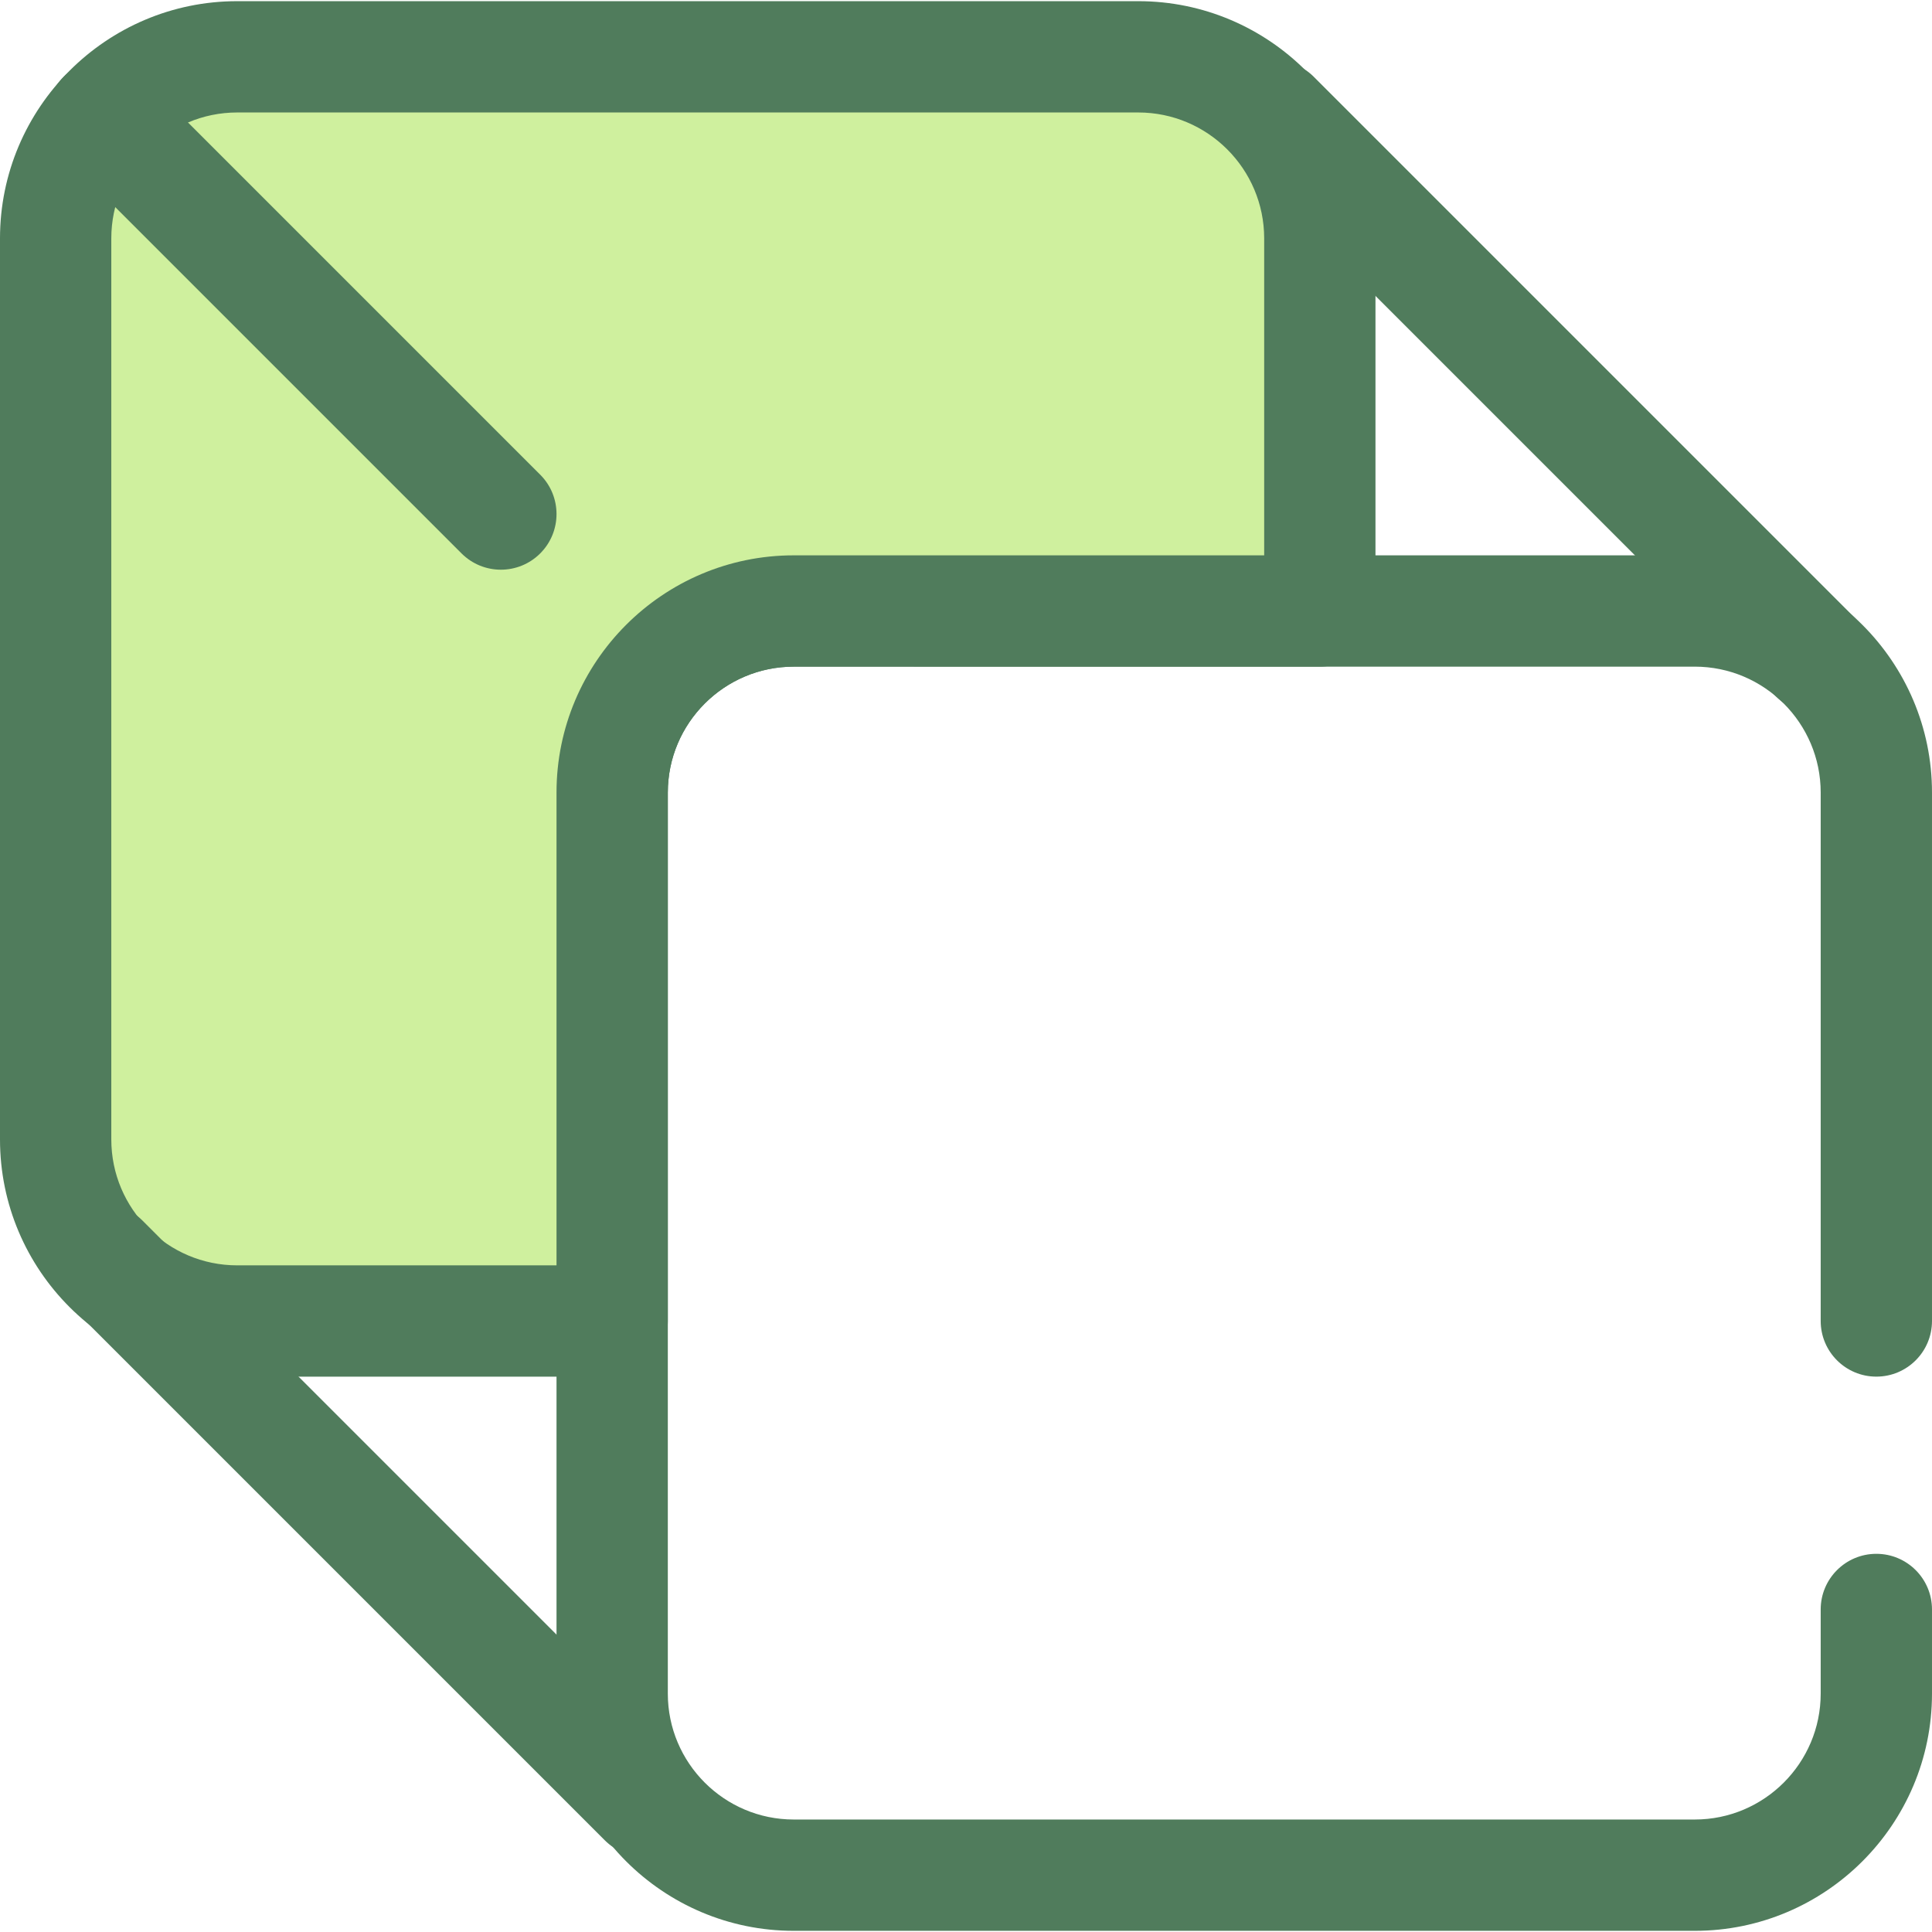
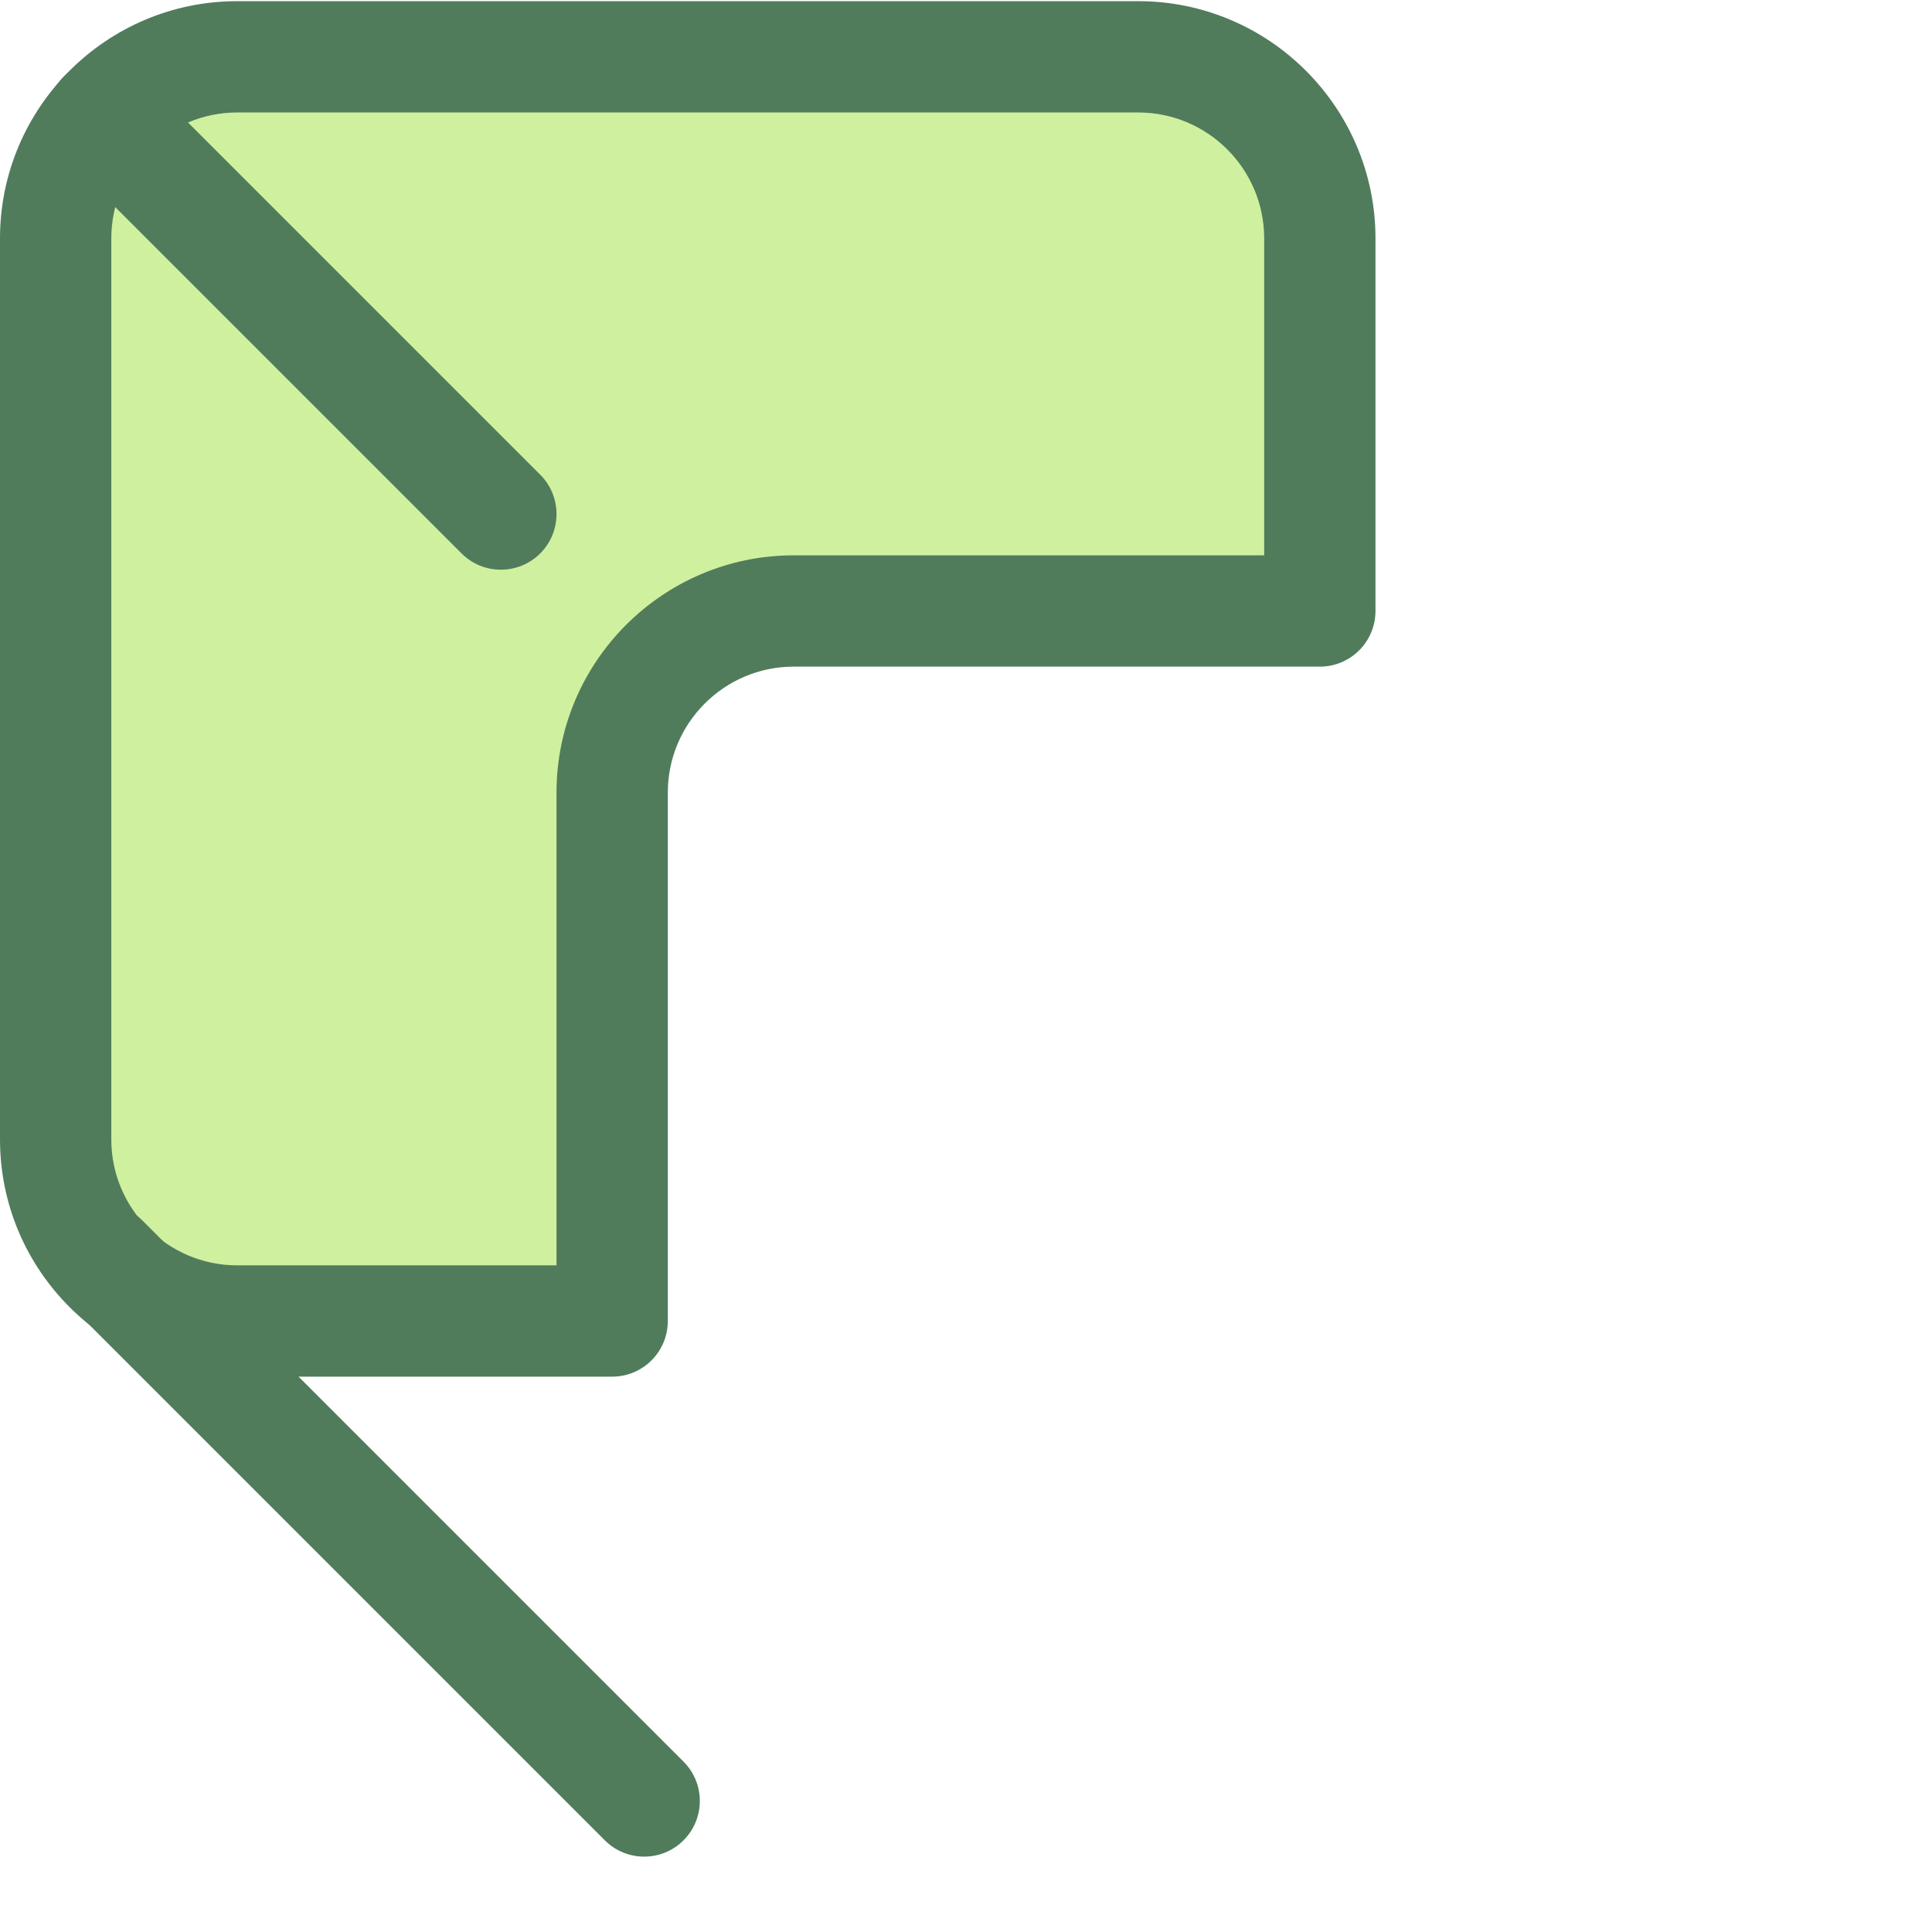
<svg xmlns="http://www.w3.org/2000/svg" height="800px" width="800px" version="1.1" id="Layer_1" viewBox="0 0 511.999 511.999" xml:space="preserve">
-   <path style="fill:#507C5C;" d="M449.136,511.688H210.347c-34.664,0-62.864-28.202-62.864-62.866V210.036  c0-34.664,28.202-62.866,62.864-62.866h238.787c34.664,0,62.864,28.202,62.864,62.866v140.036c0,8.144-6.603,14.748-14.748,14.748  c-8.145,0-14.748-6.604-14.748-14.748V210.036c0-18.4-14.969-33.369-33.368-33.369H210.347c-18.4,0-33.368,14.969-33.368,33.369  v238.786c0,18.4,14.969,33.369,33.368,33.369h238.787c18.4,0,33.368-14.969,33.368-33.369v-22.296  c0-8.144,6.603-14.748,14.748-14.748c8.145,0,14.748,6.604,14.748,14.748v22.296C512,483.486,483.8,511.688,449.136,511.688z" />
  <path style="fill:#CFF09E;" d="M162.231,210.036c0-26.576,21.543-48.118,48.118-48.118h139.423V63.176  c0-26.575-21.543-48.118-48.118-48.118H62.866c-26.575,0-48.118,21.543-48.118,48.118v238.787c0,26.575,21.543,48.116,48.118,48.116  h99.365V210.036z" />
  <g>
    <path style="fill:#507C5C;" d="M162.231,364.828H62.864C28.202,364.828,0,336.628,0,301.964V63.176   C0,28.512,28.202,0.31,62.864,0.31h238.787c34.664,0,62.864,28.202,62.864,62.866v98.742c0,8.144-6.603,14.748-14.748,14.748   H210.345c-18.4,0-33.368,14.969-33.368,33.369V350.08C176.979,358.225,170.376,364.828,162.231,364.828z M62.864,29.807   c-18.398,0-33.368,14.969-33.368,33.369v238.787c0,18.4,14.969,33.368,33.368,33.368h84.618V210.036   c0-34.664,28.202-62.866,62.864-62.866h124.674V63.176c0-18.4-14.969-33.369-33.368-33.369   C301.653,29.807,62.864,29.807,62.864,29.807z" />
    <path style="fill:#507C5C;" d="M132.734,150.976c-3.776,0-7.548-1.441-10.428-4.32L16.86,41.209   c-5.759-5.759-5.759-15.098,0-20.858c5.759-5.758,15.098-5.756,20.857,0l105.447,105.447c5.759,5.759,5.759,15.098,0,20.858   C140.284,149.536,136.51,150.976,132.734,150.976z" />
    <path style="fill:#507C5C;" d="M170.711,492.024c-3.774,0-7.55-1.441-10.428-4.32L16.86,344.282   c-5.759-5.759-5.759-15.098,0-20.858c5.759-5.758,15.098-5.758,20.858,0l143.422,143.422c5.759,5.759,5.759,15.098,0,20.858   C178.261,490.585,174.485,492.024,170.711,492.024z" />
-     <path style="fill:#507C5C;" d="M481.157,188.951c-3.774,0-7.55-1.441-10.428-4.32L327.306,41.209   c-5.759-5.759-5.759-15.098,0-20.858c5.759-5.758,15.098-5.758,20.858,0l143.422,143.422c5.759,5.759,5.759,15.098,0,20.858   C488.705,187.511,484.931,188.951,481.157,188.951z" />
  </g>
</svg>